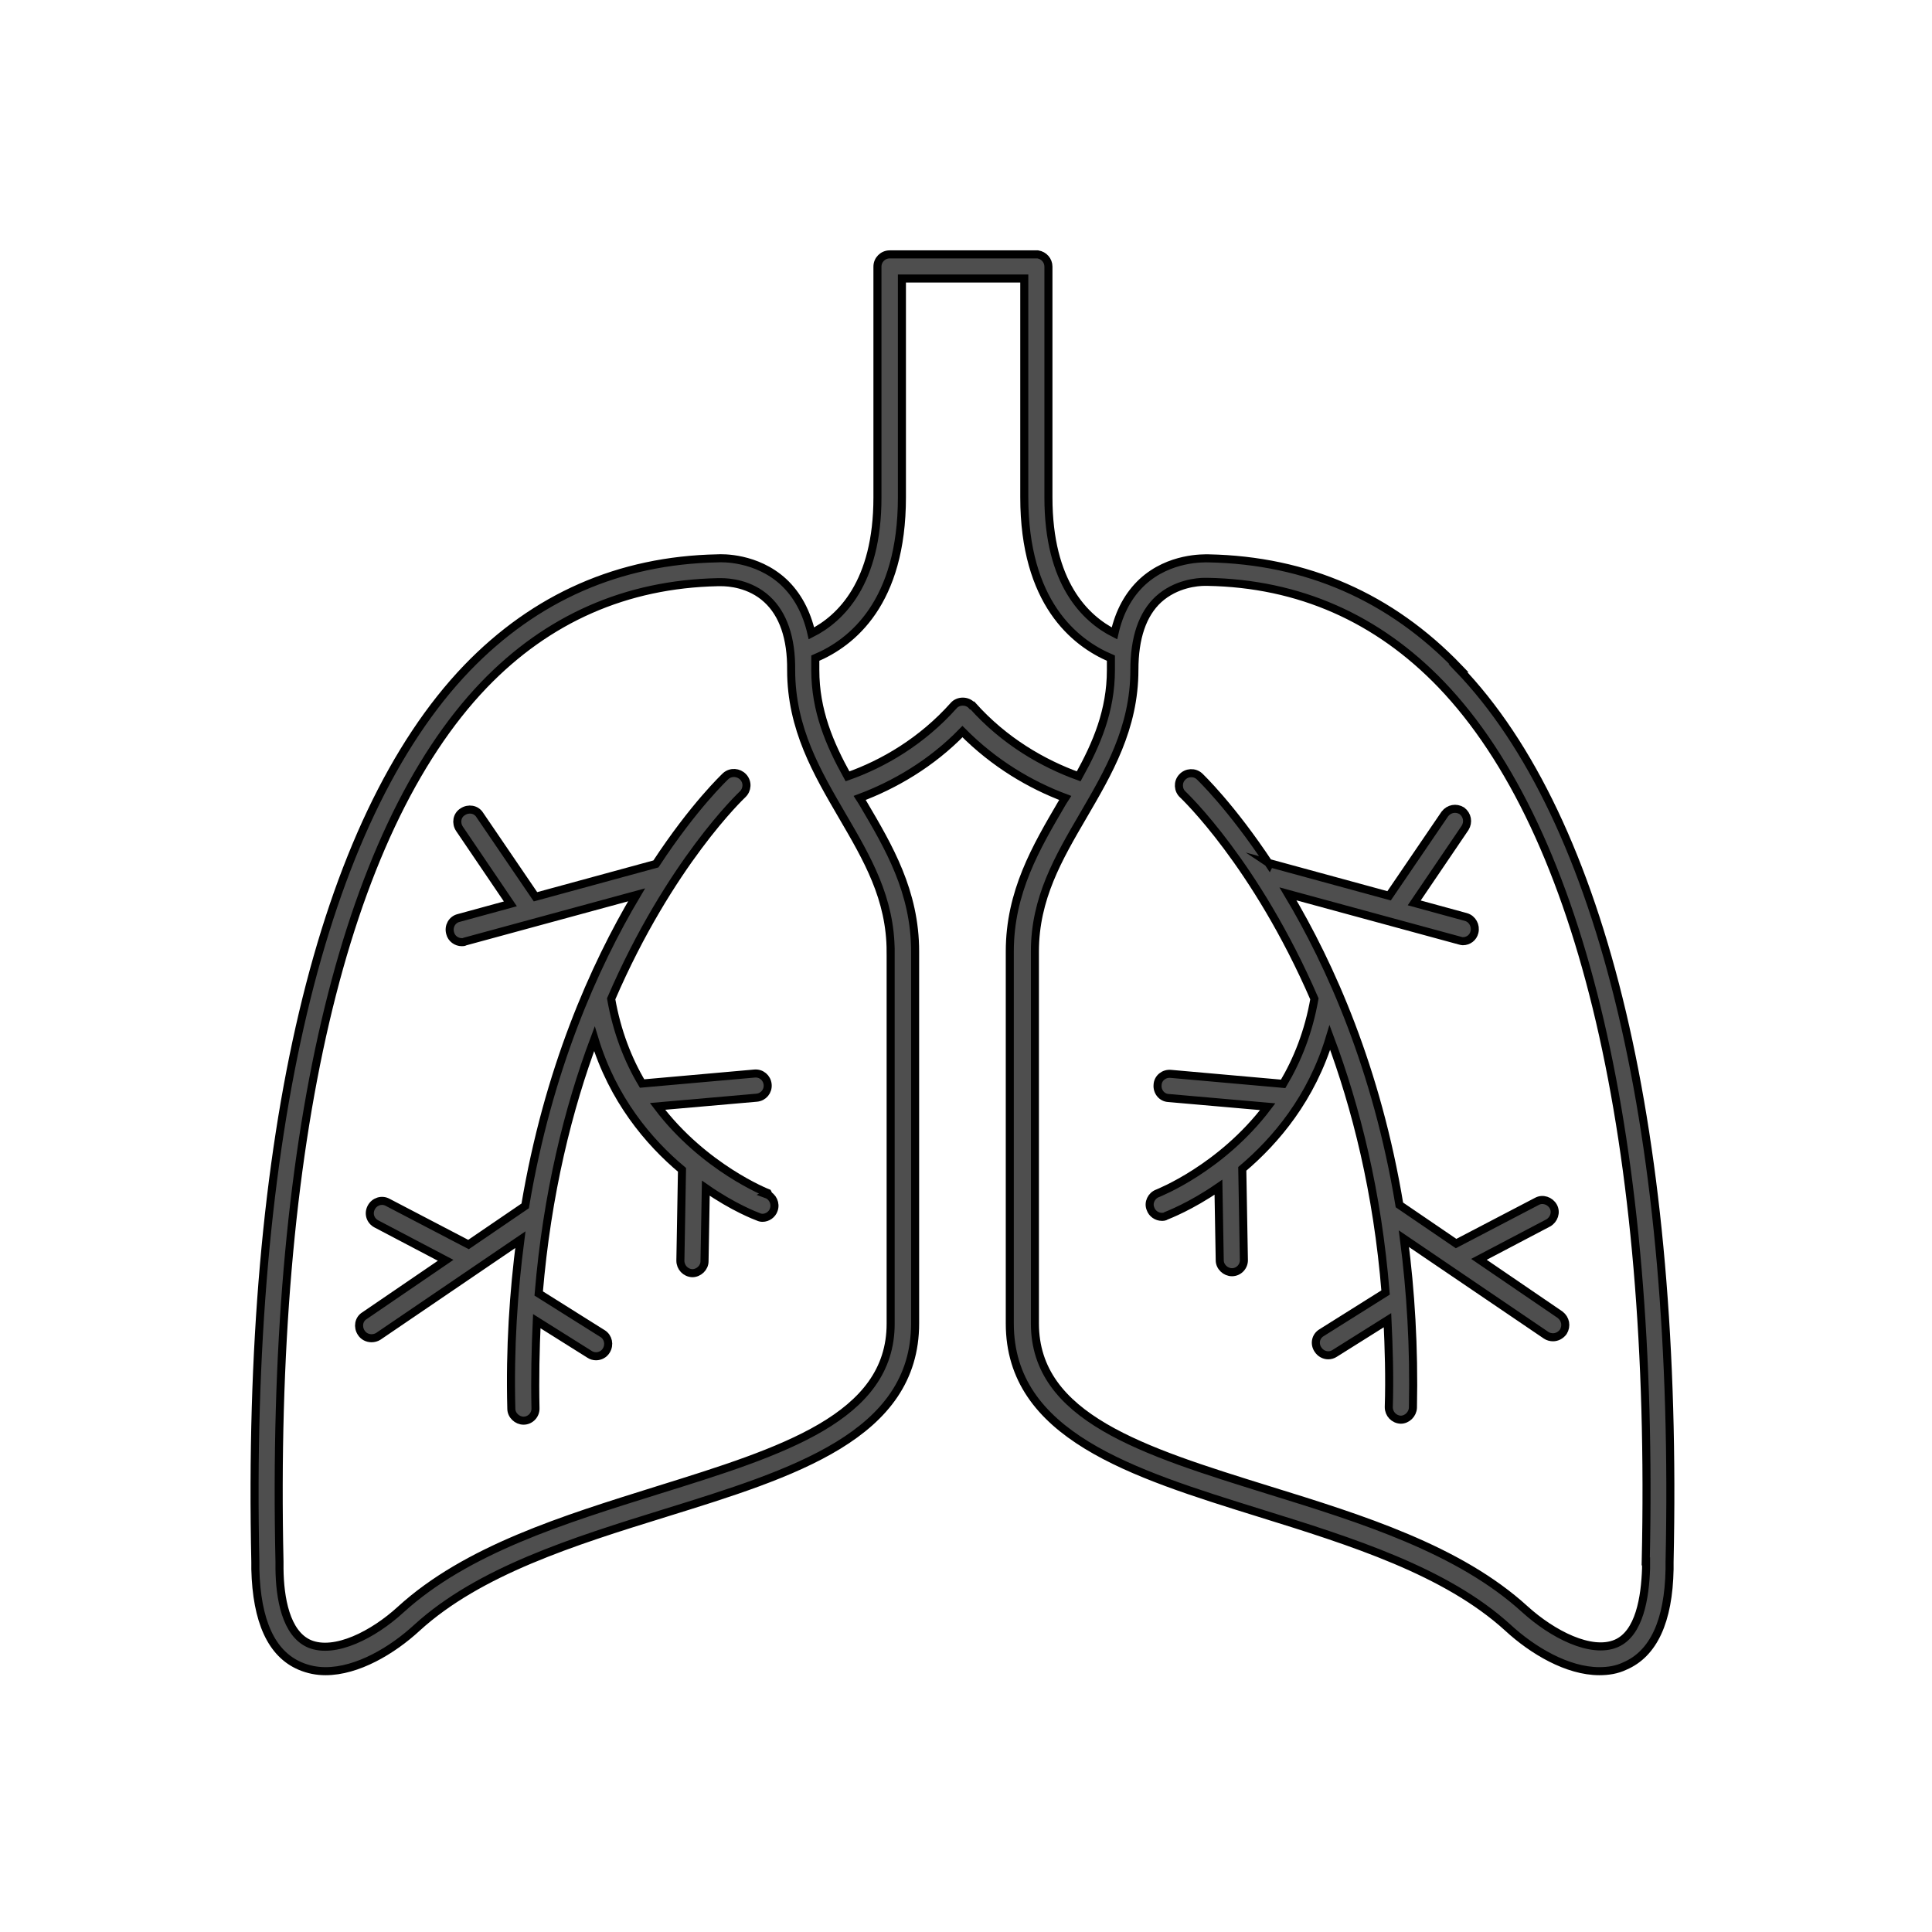
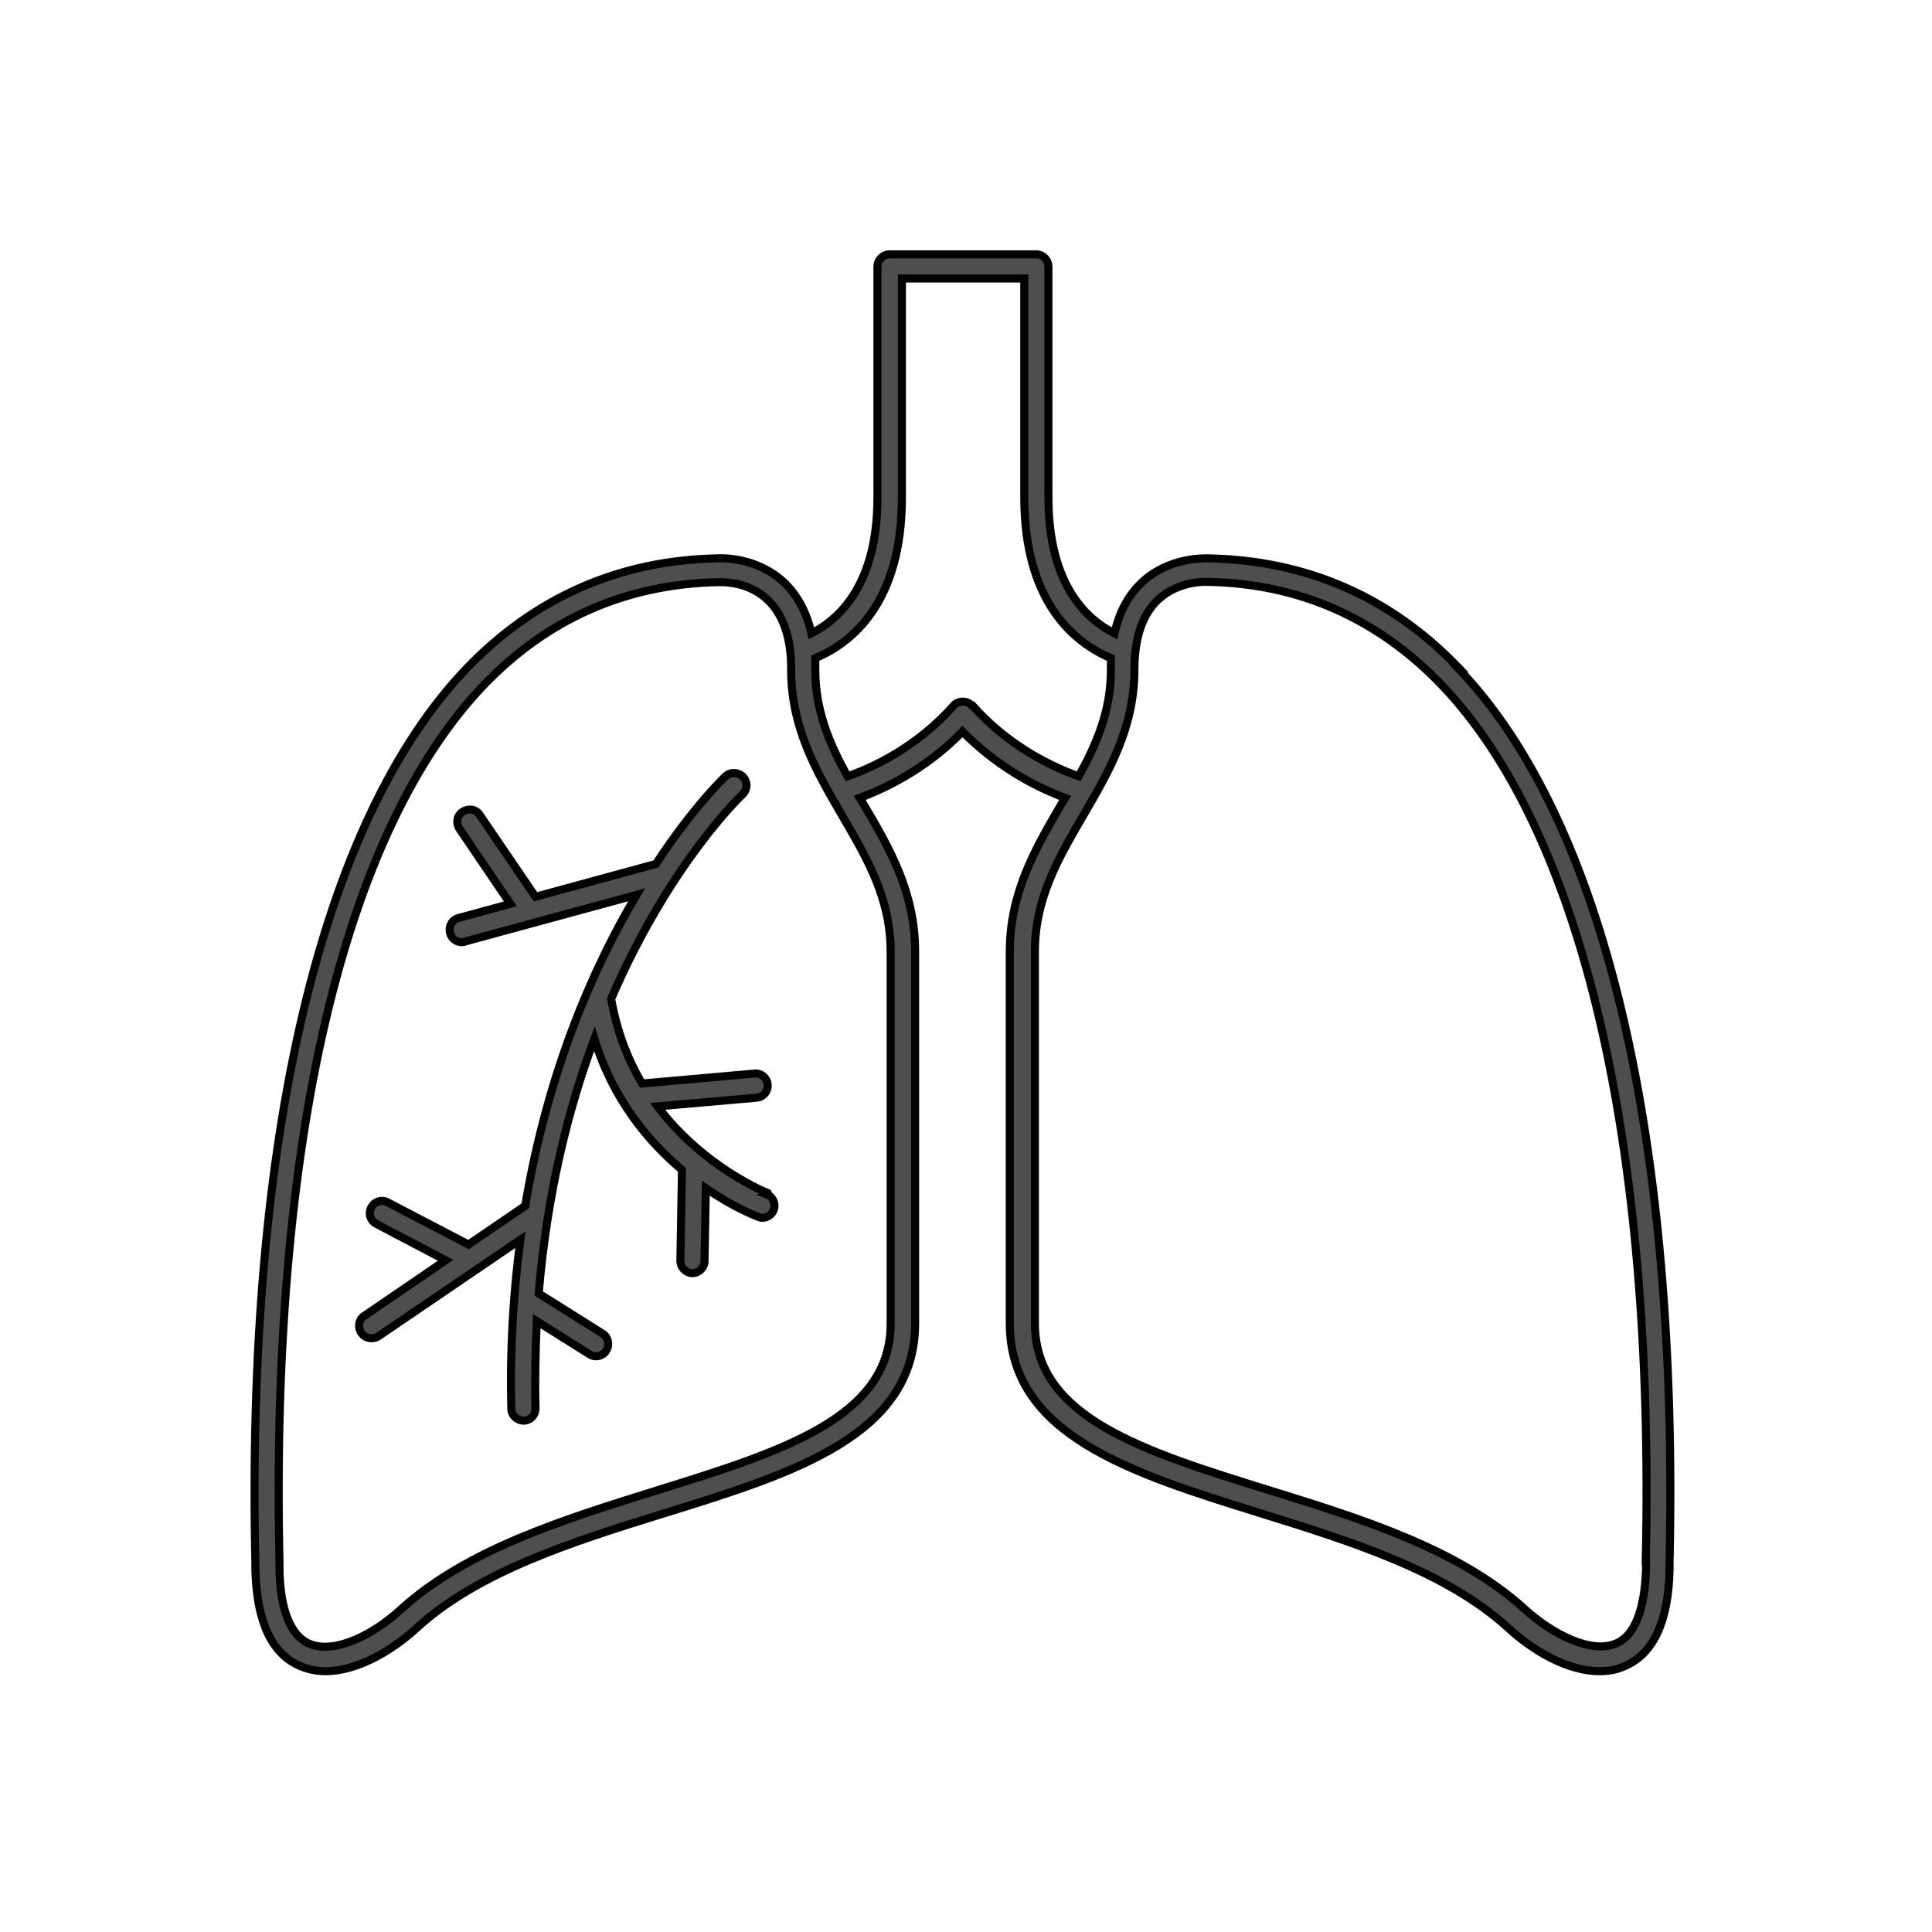
<svg xmlns="http://www.w3.org/2000/svg" viewBox="0 0 60 60">
  <defs>
    <style> .cls-1 { fill: #4e4e4e; stroke: #000; stroke-miterlimit: 10; stroke-width: .25px; } </style>
  </defs>
  <g>
    <g id="Warstwa_1">
      <g id="Warstwa_1-2" data-name="Warstwa_1">
        <g>
          <path class="cls-1" d="M45.31,20.75c-2.12-2.21-4.73-3.35-7.78-3.41-.14,0-1.21-.04-2.05.73-.43.4-.72.93-.87,1.6-.91-.46-2.05-1.56-2.05-4.22v-7.17c0-.19-.14-.35-.33-.38h-4.6c-.21,0-.38.17-.38.38v7.17c0,2.65-1.14,3.76-2.05,4.22-.15-.66-.44-1.2-.87-1.6-.84-.77-1.91-.74-2.05-.73-3.05.06-5.66,1.21-7.78,3.41-4.52,4.71-6.86,14.57-6.57,27.76v.22c.04,1.62.5,2.63,1.39,3.01.26.11.52.16.79.16.99,0,2.07-.64,2.84-1.35,1.93-1.76,4.86-2.68,7.7-3.56,4-1.24,7.77-2.41,7.77-5.89v-11.55c0-1.86-.82-3.25-1.61-4.59-.04-.06-.07-.12-.11-.18,1.07-.4,2.22-1.06,3.19-2.06.99,1,2.12,1.66,3.19,2.06-.04.06-.07.12-.11.18-.79,1.35-1.61,2.74-1.61,4.59v11.55c0,3.47,3.78,4.65,7.77,5.89,2.83.88,5.77,1.8,7.7,3.56.77.71,1.85,1.35,2.84,1.35.27,0,.54-.04.79-.16.89-.38,1.36-1.39,1.39-3.01v-.22c.29-13.19-2.04-23.06-6.57-27.76ZM27.66,29.56v11.55c0,2.91-3.35,3.96-7.24,5.17-2.91.91-5.93,1.84-7.98,3.71-.84.77-2.04,1.39-2.83,1.06-.74-.32-.92-1.44-.93-2.33v-.22c-.29-12.99,1.97-22.66,6.35-27.23,1.98-2.06,4.42-3.13,7.26-3.19h.11c.22,0,.89.04,1.42.53.5.46.76,1.2.75,2.2,0,1.82.81,3.19,1.59,4.53.77,1.32,1.5,2.56,1.5,4.22ZM30.18,21.91c-.14-.16-.42-.16-.56,0-.99,1.11-2.19,1.81-3.3,2.2-.56-1.01-1-2.04-1-3.3,0-.13,0-.26,0-.37,1.14-.48,2.69-1.72,2.69-5v-6.79h3.8v6.79c0,3.27,1.56,4.52,2.69,5,0,.12,0,.25,0,.37,0,1.26-.44,2.29-1,3.3-1.11-.4-2.31-1.09-3.3-2.2ZM51.12,48.49v.22c-.03.89-.2,2.02-.93,2.33-.78.33-1.98-.29-2.83-1.06-2.05-1.87-5.07-2.81-7.98-3.71-3.89-1.21-7.24-2.25-7.24-5.17v-11.55c0-1.65.73-2.9,1.5-4.22.78-1.34,1.59-2.71,1.59-4.53,0-.99.25-1.73.75-2.19.54-.49,1.22-.54,1.43-.54h.09c2.84.05,5.28,1.13,7.26,3.19,4.38,4.57,6.64,14.23,6.35,27.23Z" />
          <path class="cls-1" d="M23.84,37.05s-1.97-.77-3.42-2.69l3.08-.27c.21-.02.36-.2.34-.41s-.2-.36-.41-.34l-3.49.31c-.44-.74-.78-1.61-.96-2.63,1.82-4.22,4.05-6.32,4.08-6.35.15-.14.17-.38.02-.54-.14-.15-.38-.17-.54-.03-.03.03-.99.93-2.17,2.73l-3.74,1.02-1.73-2.54c-.11-.18-.35-.22-.53-.1-.18.11-.22.35-.1.53l1.58,2.33-1.61.44c-.2.05-.32.26-.26.47.04.17.2.28.36.28.04,0,.07,0,.1-.02l5.33-1.45c-1.32,2.22-2.75,5.43-3.46,9.66l-1.76,1.2-2.51-1.31c-.18-.1-.41-.03-.51.16s-.03.41.16.51l2.15,1.13-2.52,1.72c-.18.11-.22.35-.1.53.07.11.19.17.32.17.07,0,.15-.02.21-.06l4.41-3c-.21,1.62-.33,3.36-.28,5.25,0,.2.18.37.38.37h0c.21,0,.38-.18.37-.39-.02-.93,0-1.83.04-2.7l1.64,1.03c.06.04.13.06.2.06.12,0,.25-.06.32-.18.11-.18.06-.41-.11-.52l-1.99-1.25c.26-3.11.92-5.75,1.73-7.91.57,1.88,1.68,3.2,2.72,4.07l-.05,2.82c0,.21.16.38.37.39h0c.2,0,.38-.17.38-.37l.04-2.27c.86.6,1.55.86,1.63.89.04.02.09.03.13.03.15,0,.3-.1.35-.25.07-.19-.03-.41-.22-.48l.04-.02Z" />
-           <path class="cls-1" d="M39.42,26.84c-1.19-1.8-2.15-2.71-2.17-2.73-.15-.14-.4-.13-.54.03-.14.15-.13.4.03.54.04.04,2.26,2.14,4.08,6.34-.18,1.03-.53,1.9-.97,2.64l-3.49-.31c-.21-.02-.4.13-.41.34-.02.21.13.4.34.41l3.08.27c-1.45,1.92-3.4,2.68-3.42,2.69-.19.07-.3.29-.22.48.05.15.2.25.35.25.04,0,.09,0,.13-.03.07-.03.76-.29,1.63-.89l.04,2.27c0,.2.18.37.38.37h0c.21,0,.38-.18.37-.39l-.05-2.82c1.04-.88,2.15-2.19,2.72-4.08.81,2.16,1.48,4.8,1.73,7.92l-1.99,1.25c-.18.11-.23.34-.11.52.07.11.19.18.32.18.07,0,.14-.02.2-.06l1.64-1.03c.04.86.07,1.76.04,2.7,0,.21.16.38.37.39h0c.2,0,.37-.17.38-.37.04-1.89-.07-3.63-.28-5.25l4.42,3c.06.04.14.06.21.06.12,0,.24-.06.32-.17.11-.18.07-.4-.1-.53l-2.52-1.72,2.15-1.13c.18-.1.26-.33.16-.51-.1-.18-.33-.26-.51-.16l-2.51,1.31-1.76-1.2c-.7-4.23-2.14-7.45-3.46-9.66l5.33,1.45s.07.02.1.02c.17,0,.32-.11.36-.28.05-.2-.06-.41-.26-.47l-1.61-.44,1.58-2.33c.11-.18.07-.4-.1-.53-.18-.11-.4-.07-.53.1l-1.73,2.54-3.74-1.02.03.02Z" />
        </g>
      </g>
    </g>
  </g>
</svg>